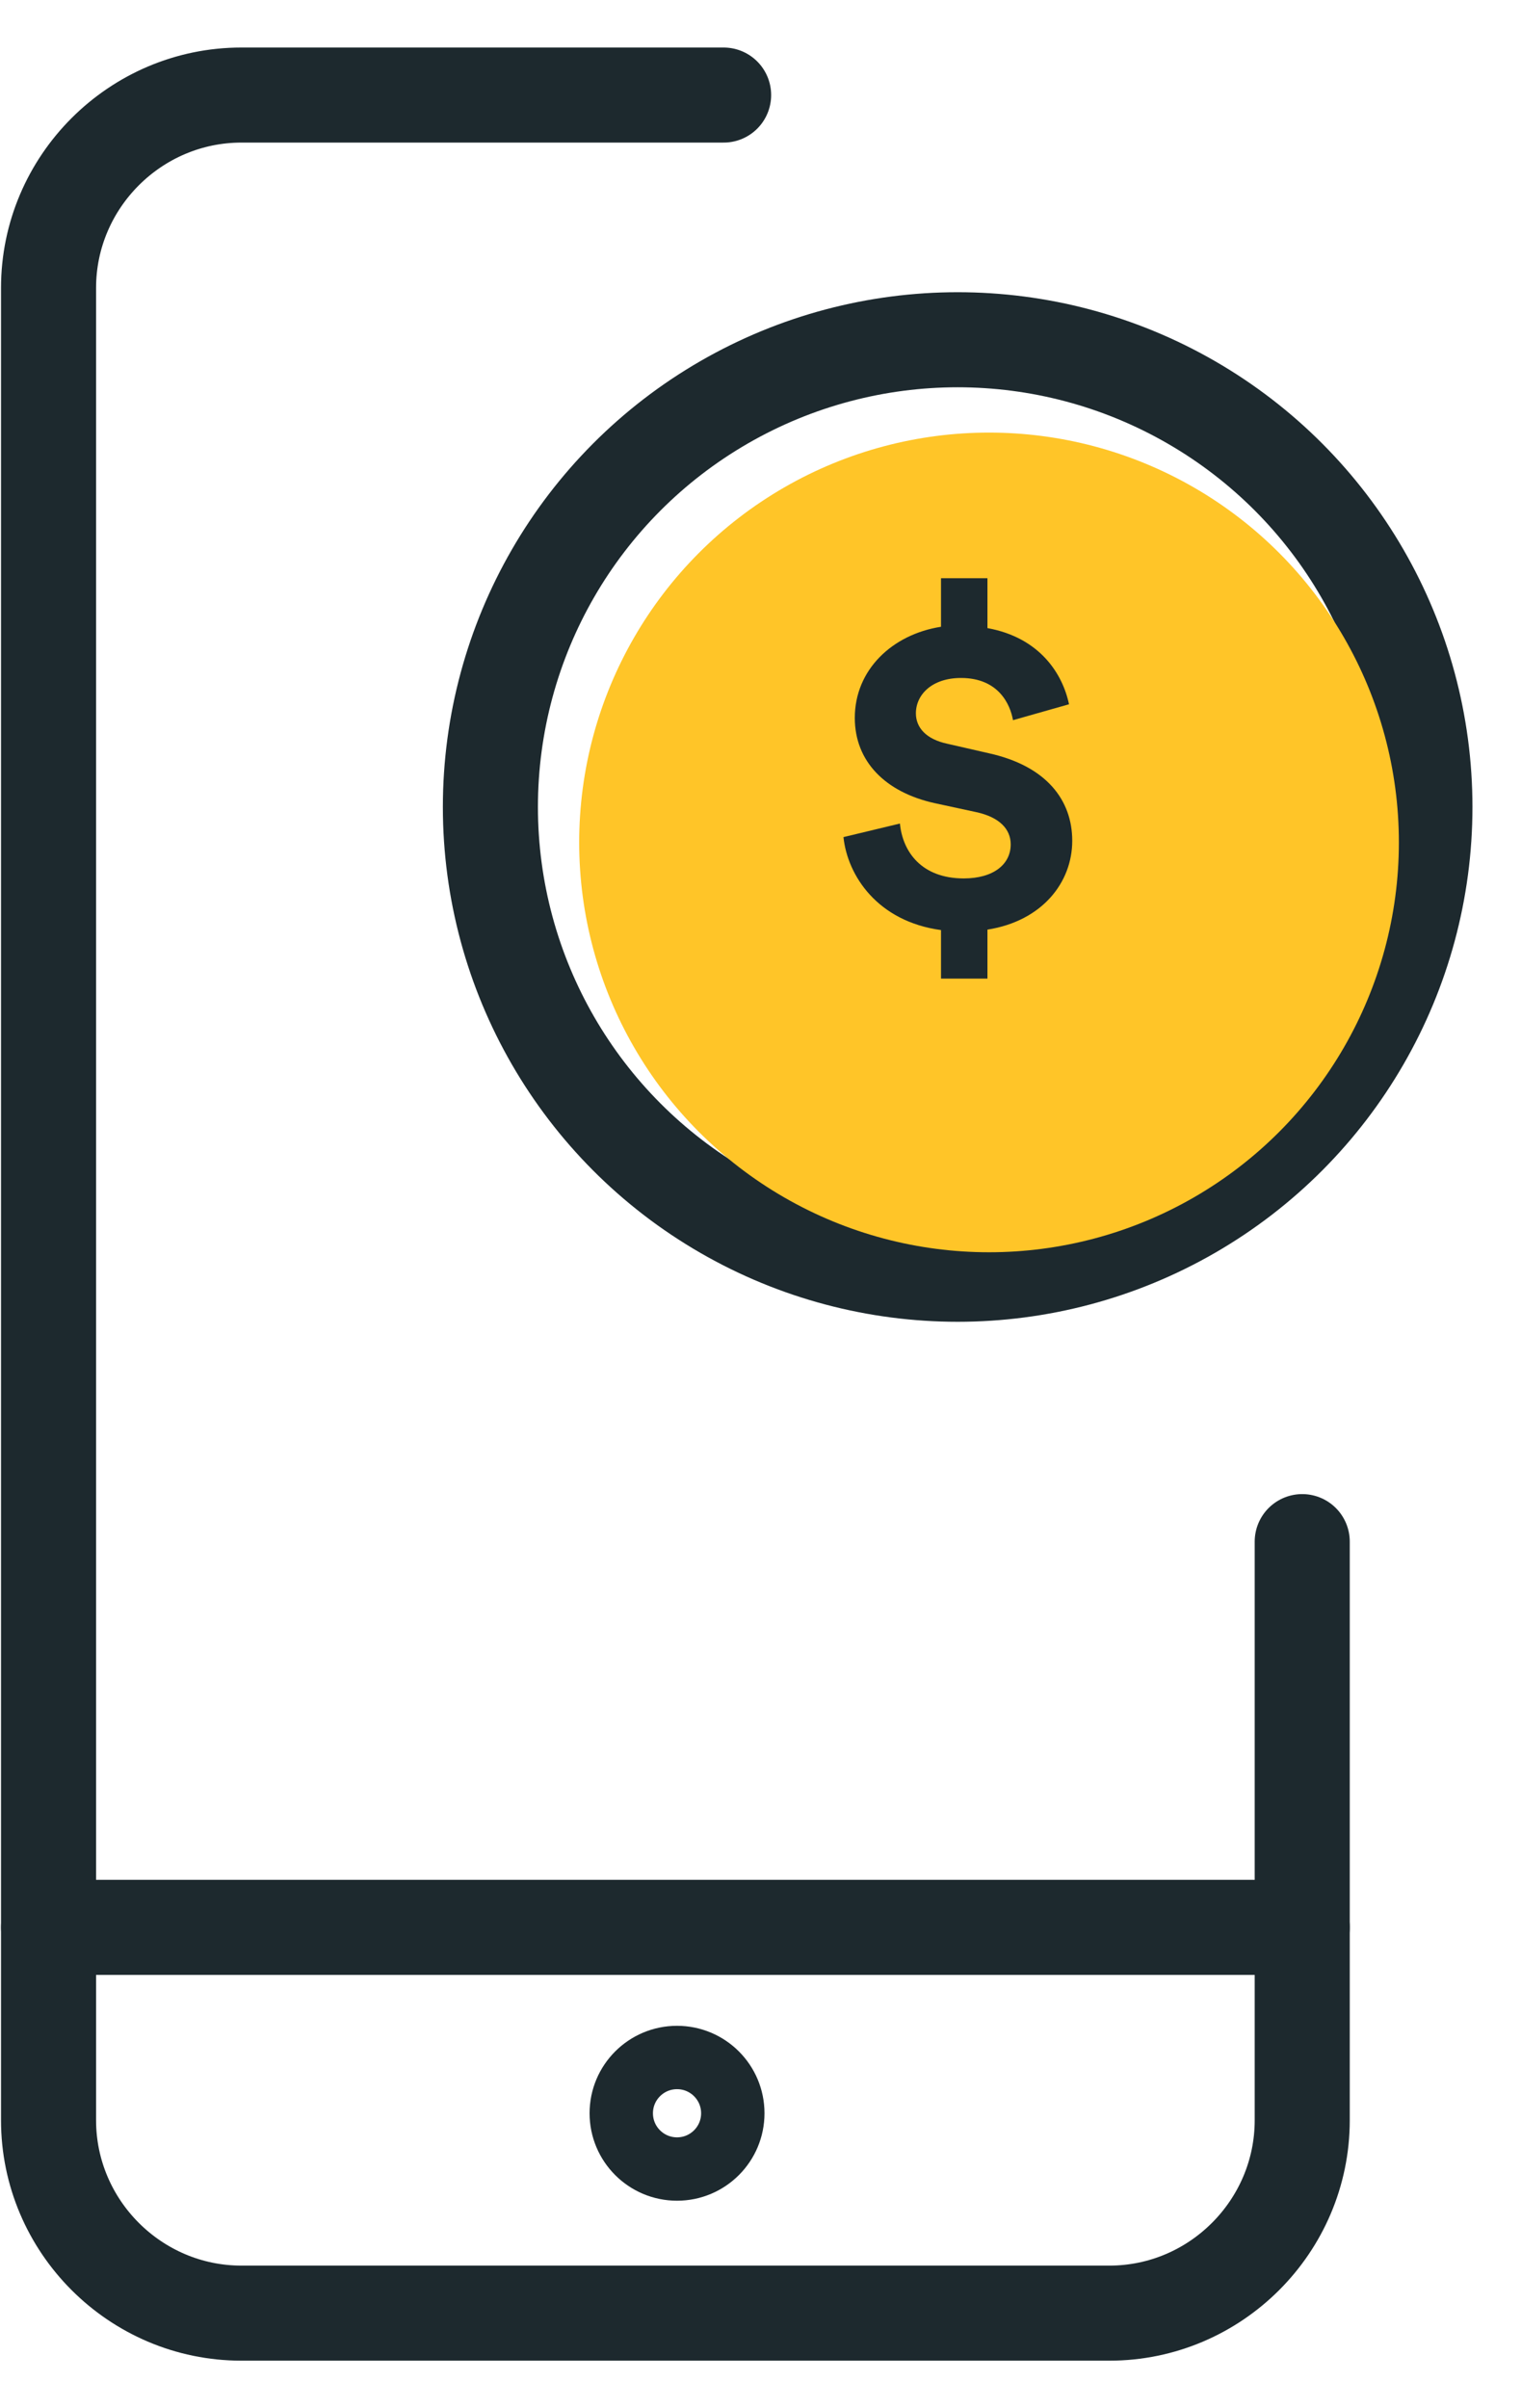
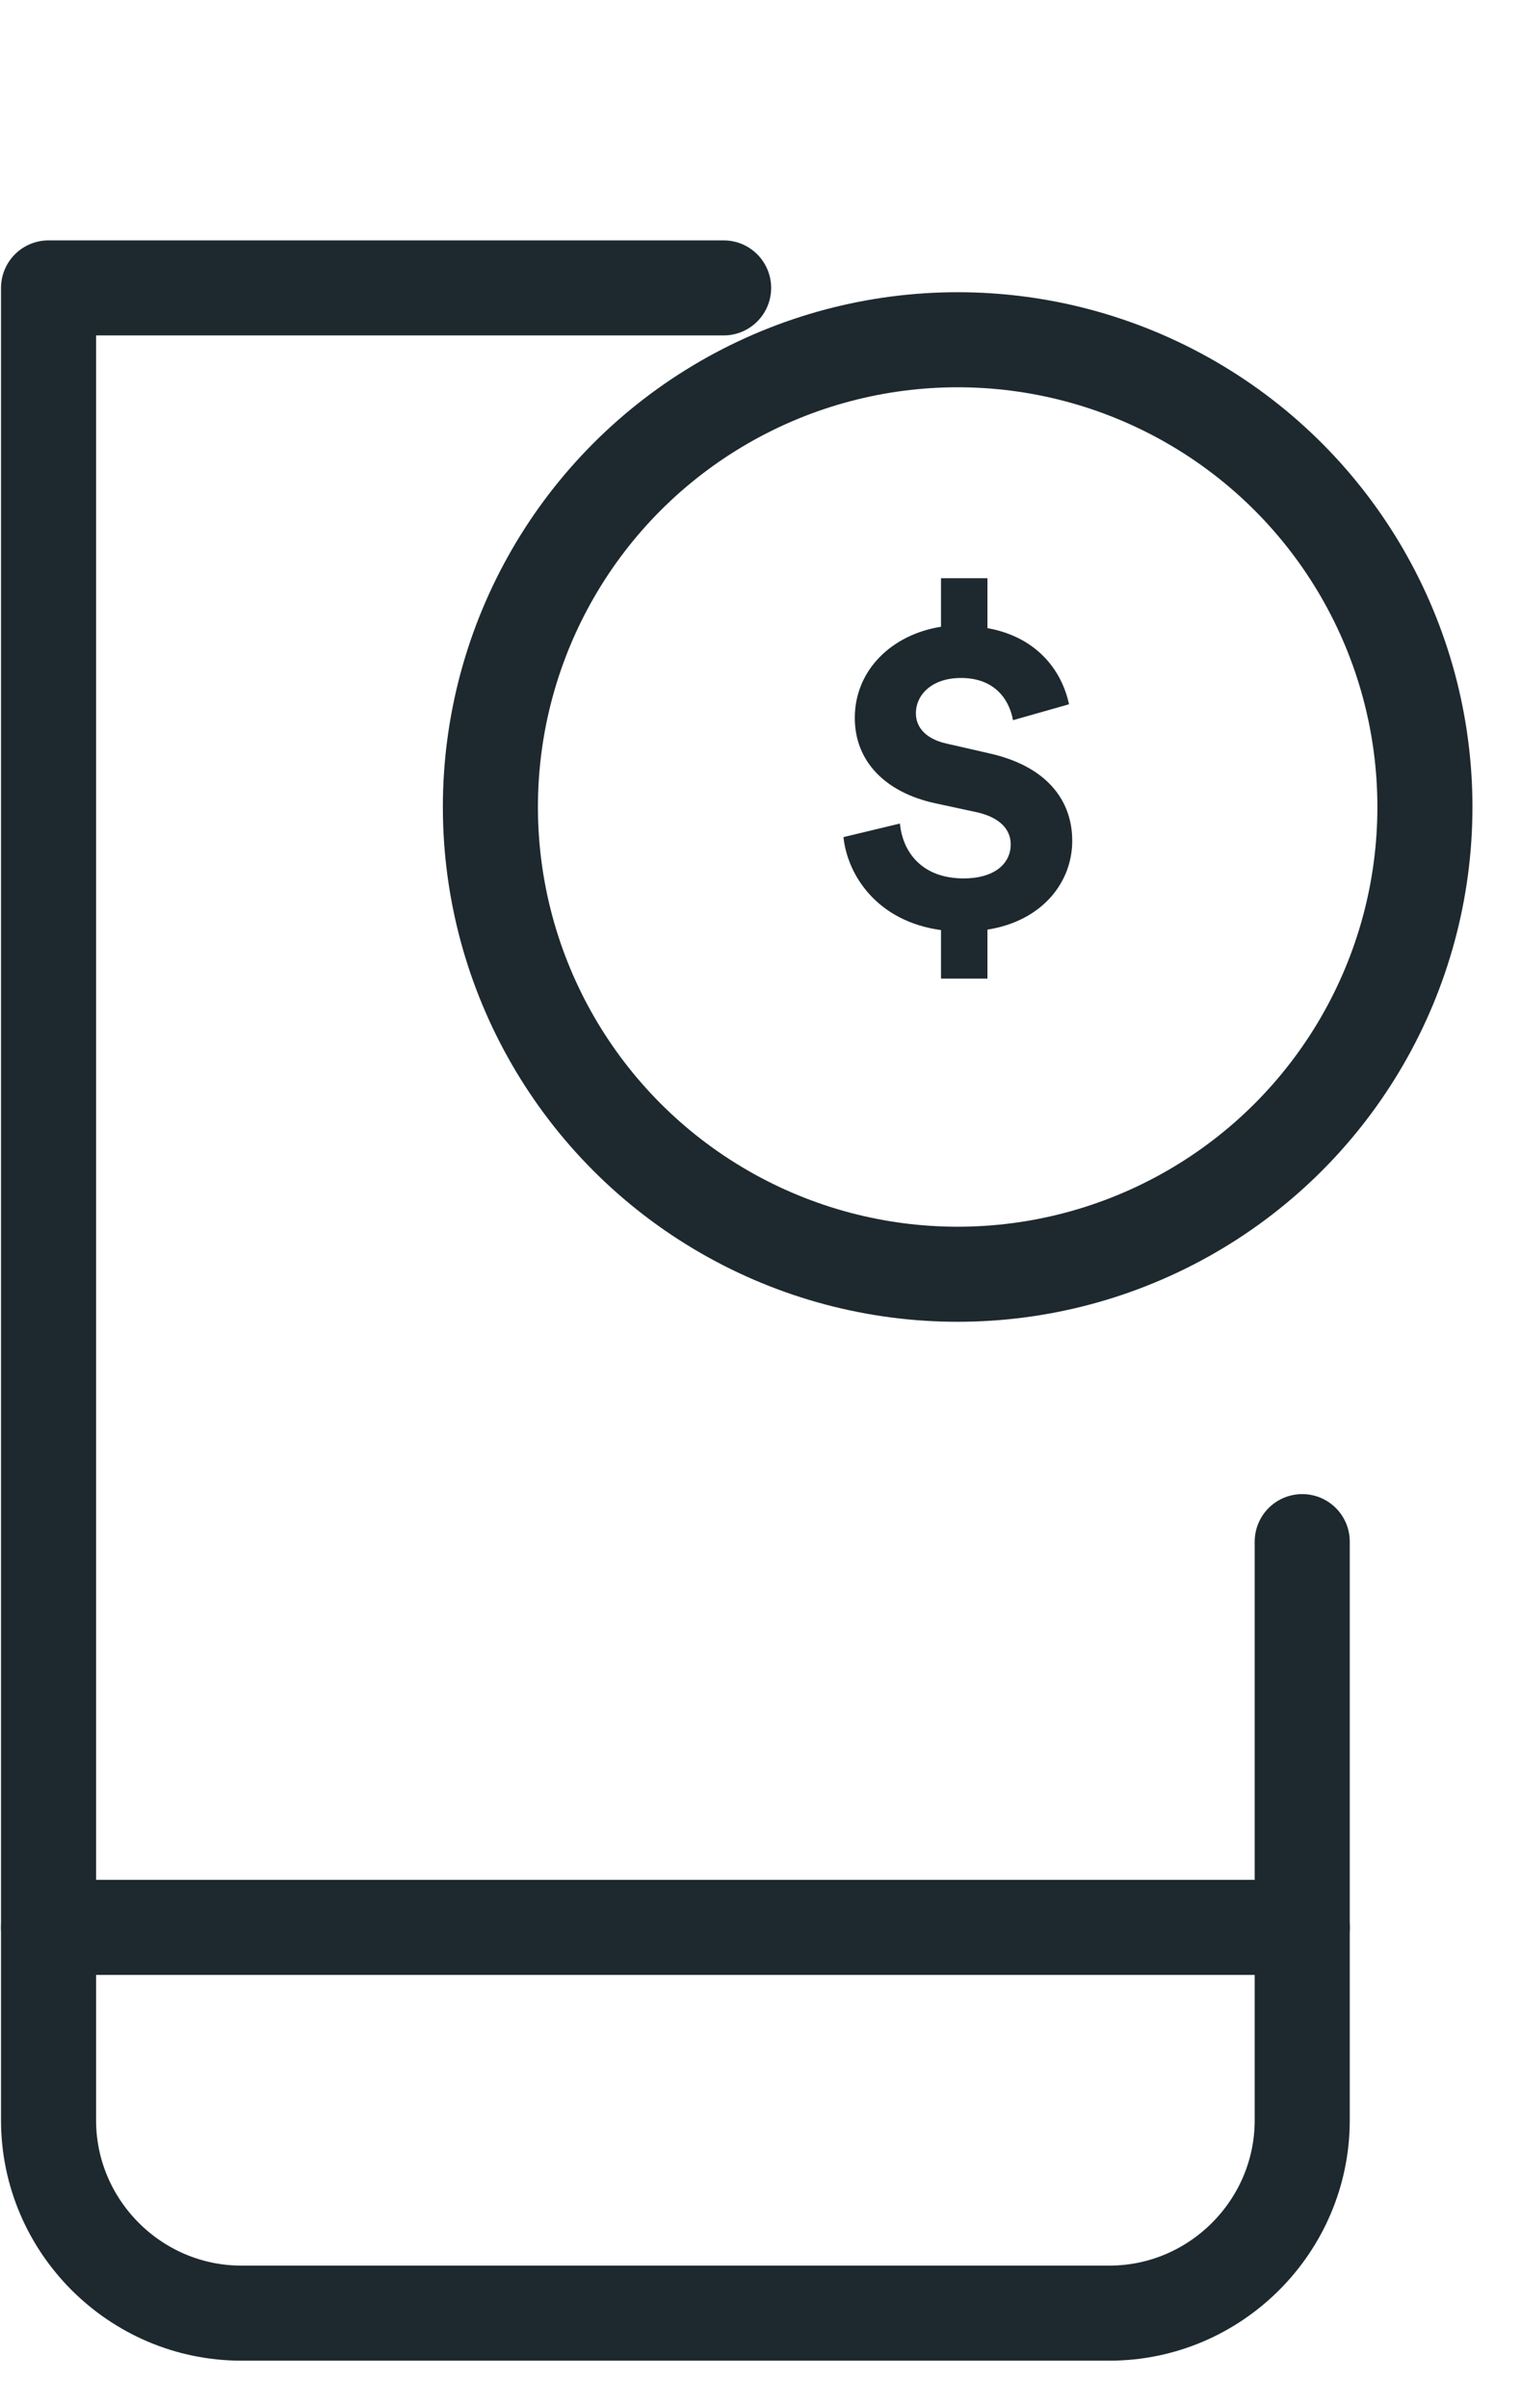
<svg xmlns="http://www.w3.org/2000/svg" width="24" height="38" viewBox="0 0 24 38" fill="none">
  <path d="M20.548 30.413H0.766" stroke="#1D292E" stroke-width="1.5" stroke-linecap="round" stroke-linejoin="round" />
-   <circle cx="10.683" cy="33.346" r="0.88" stroke="#1D292E" />
-   <path d="M20.548 24.326V33.456C20.548 35.13 19.179 36.5 17.505 36.5H3.809C2.135 36.5 0.766 35.13 0.766 33.456V4.543C0.766 2.87 2.135 1.5 3.809 1.5H11.418" stroke="#1D292E" stroke-width="1.5" stroke-linecap="round" stroke-linejoin="round" />
+   <path d="M20.548 24.326V33.456C20.548 35.13 19.179 36.5 17.505 36.5H3.809C2.135 36.5 0.766 35.13 0.766 33.456V4.543H11.418" stroke="#1D292E" stroke-width="1.5" stroke-linecap="round" stroke-linejoin="round" />
  <circle cx="15.111" cy="12.734" r="7.373" stroke="#1D292E" stroke-width="1.5" />
-   <circle cx="15.606" cy="13.293" r="6.467" fill="#FFC528" />
  <path d="M15.581 15.442V14.669C16.444 14.533 16.919 13.925 16.919 13.267C16.919 12.623 16.509 12.086 15.603 11.886L14.948 11.736C14.61 11.664 14.452 11.478 14.452 11.256C14.452 10.963 14.704 10.698 15.164 10.698C15.754 10.698 15.941 11.113 15.984 11.364L16.868 11.113C16.768 10.634 16.408 10.061 15.581 9.911V9.124H14.848V9.89C14.078 10.011 13.488 10.569 13.488 11.328C13.488 12.015 13.97 12.501 14.747 12.673L15.409 12.816C15.768 12.895 15.948 13.081 15.948 13.324C15.948 13.639 15.675 13.861 15.207 13.861C14.546 13.861 14.243 13.445 14.2 12.995L13.309 13.209C13.373 13.818 13.848 14.54 14.848 14.676V15.442H15.581Z" fill="#1D292E" />
</svg>